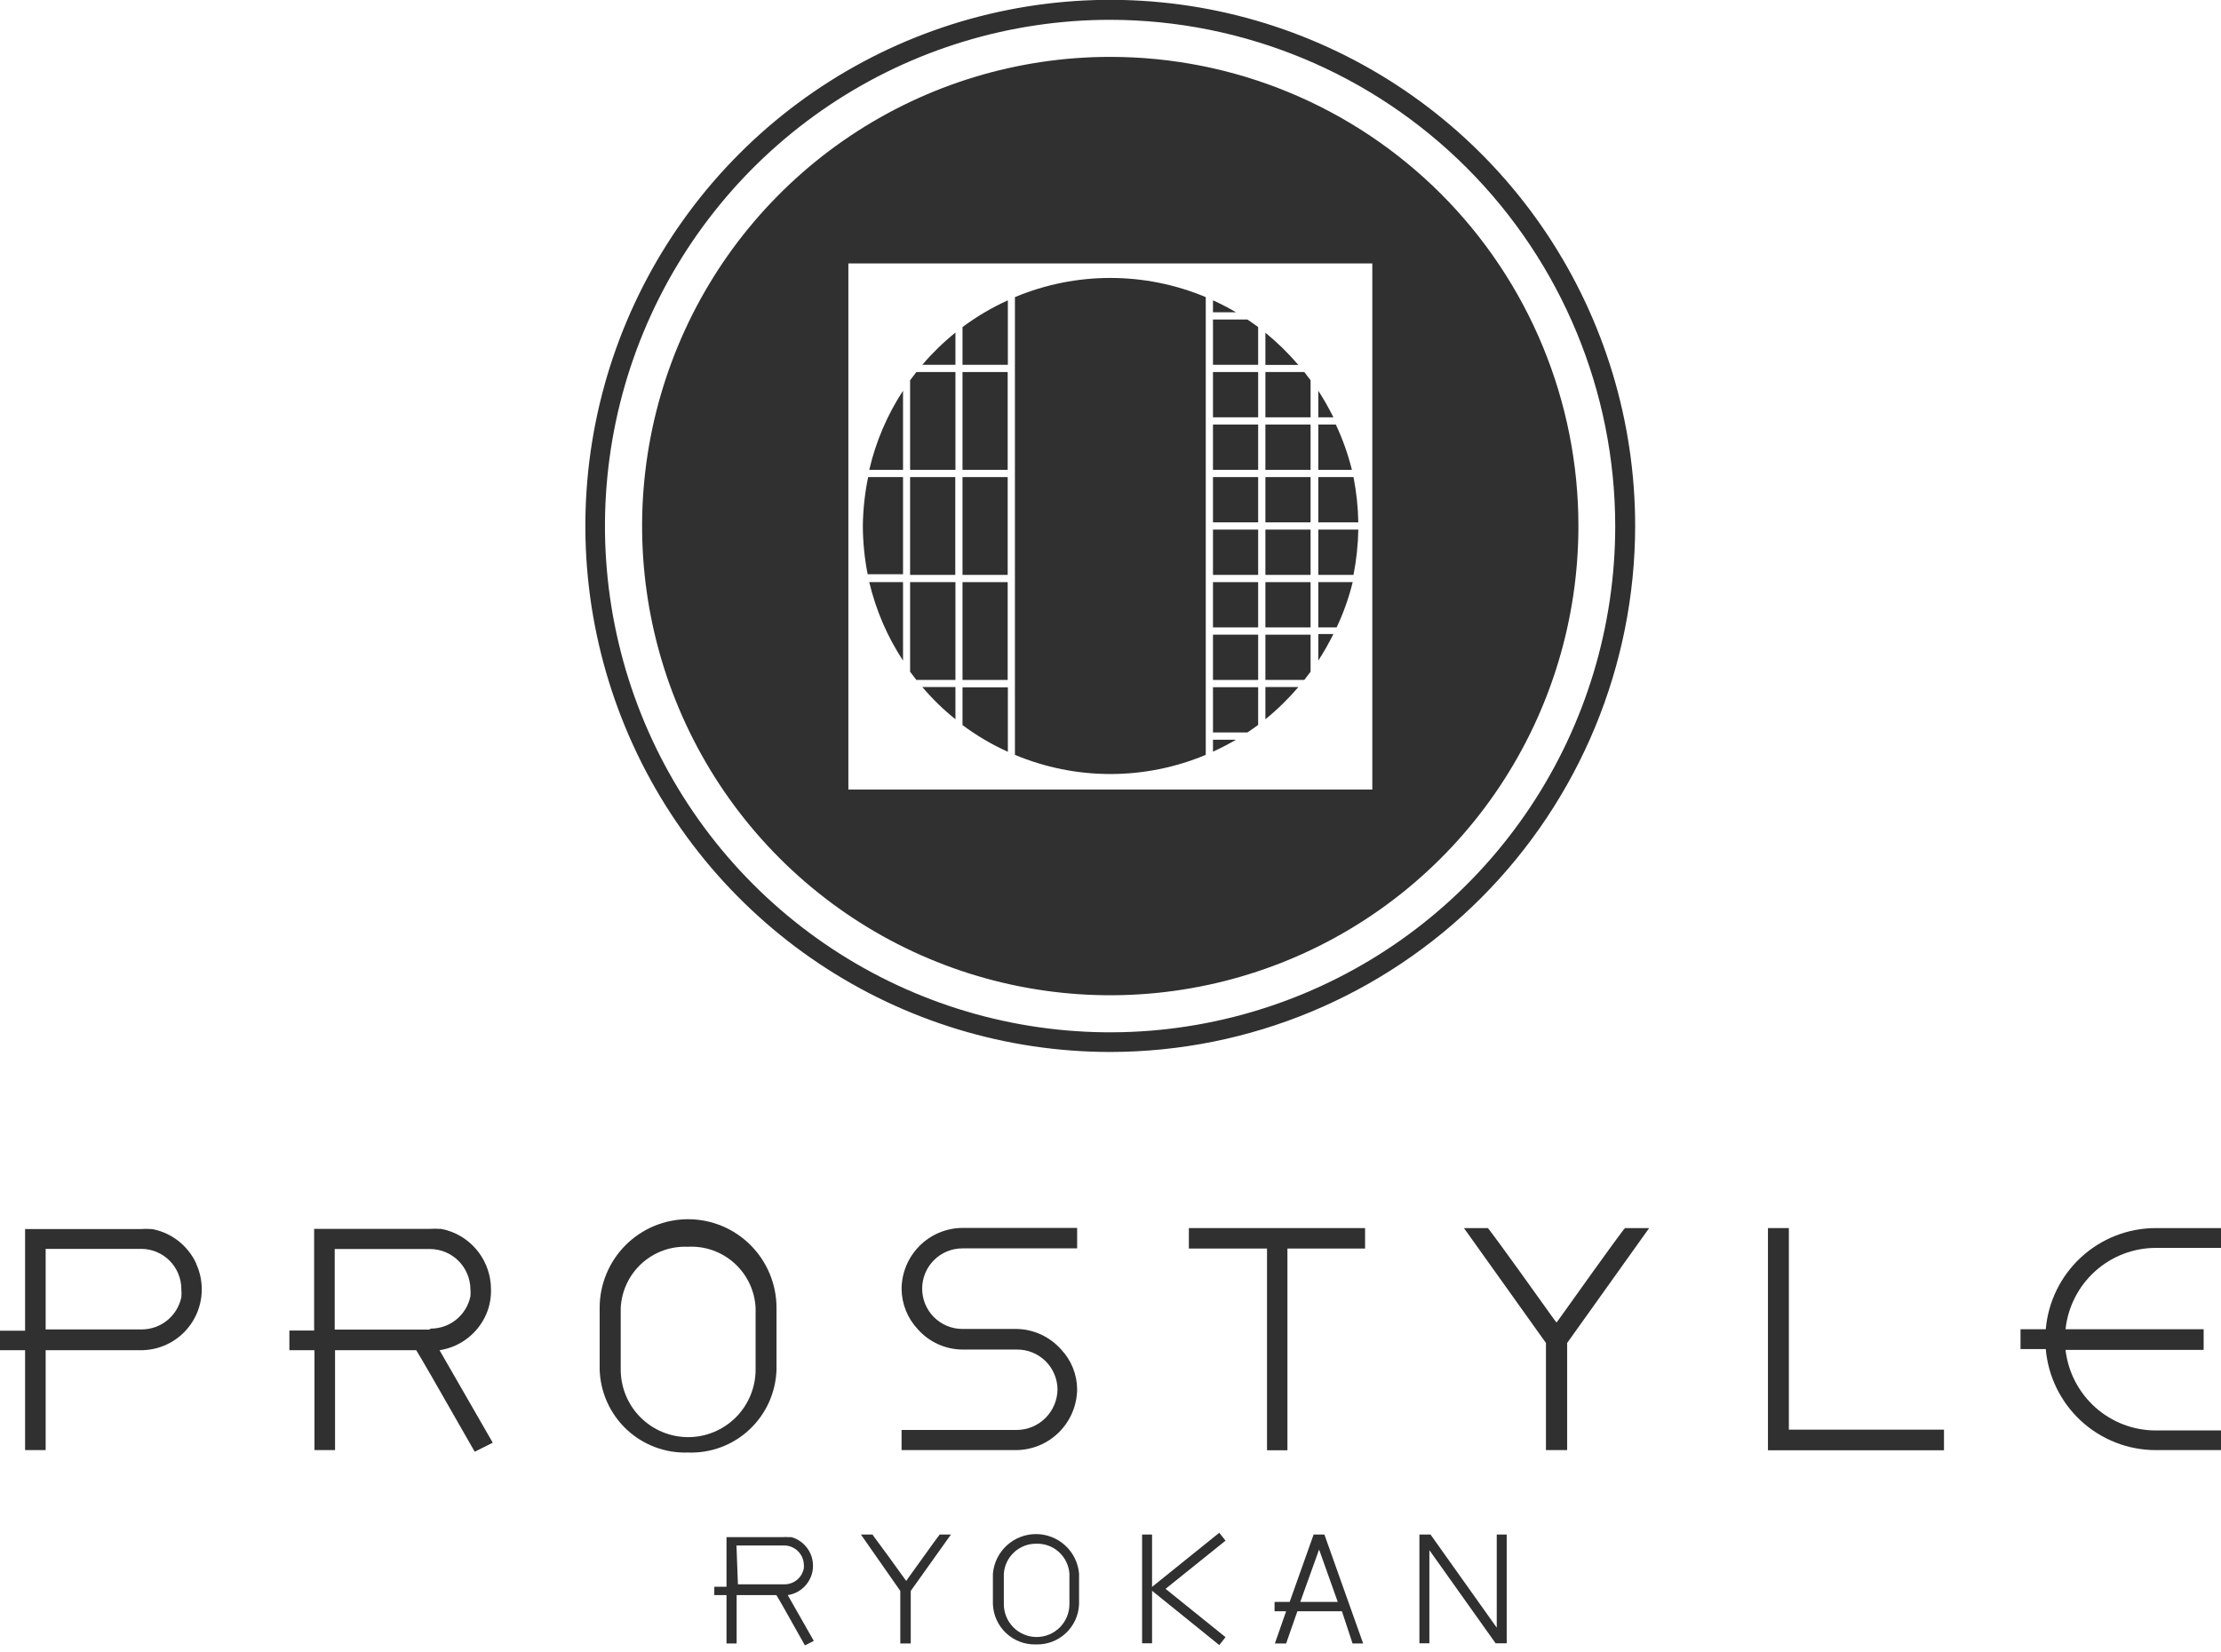
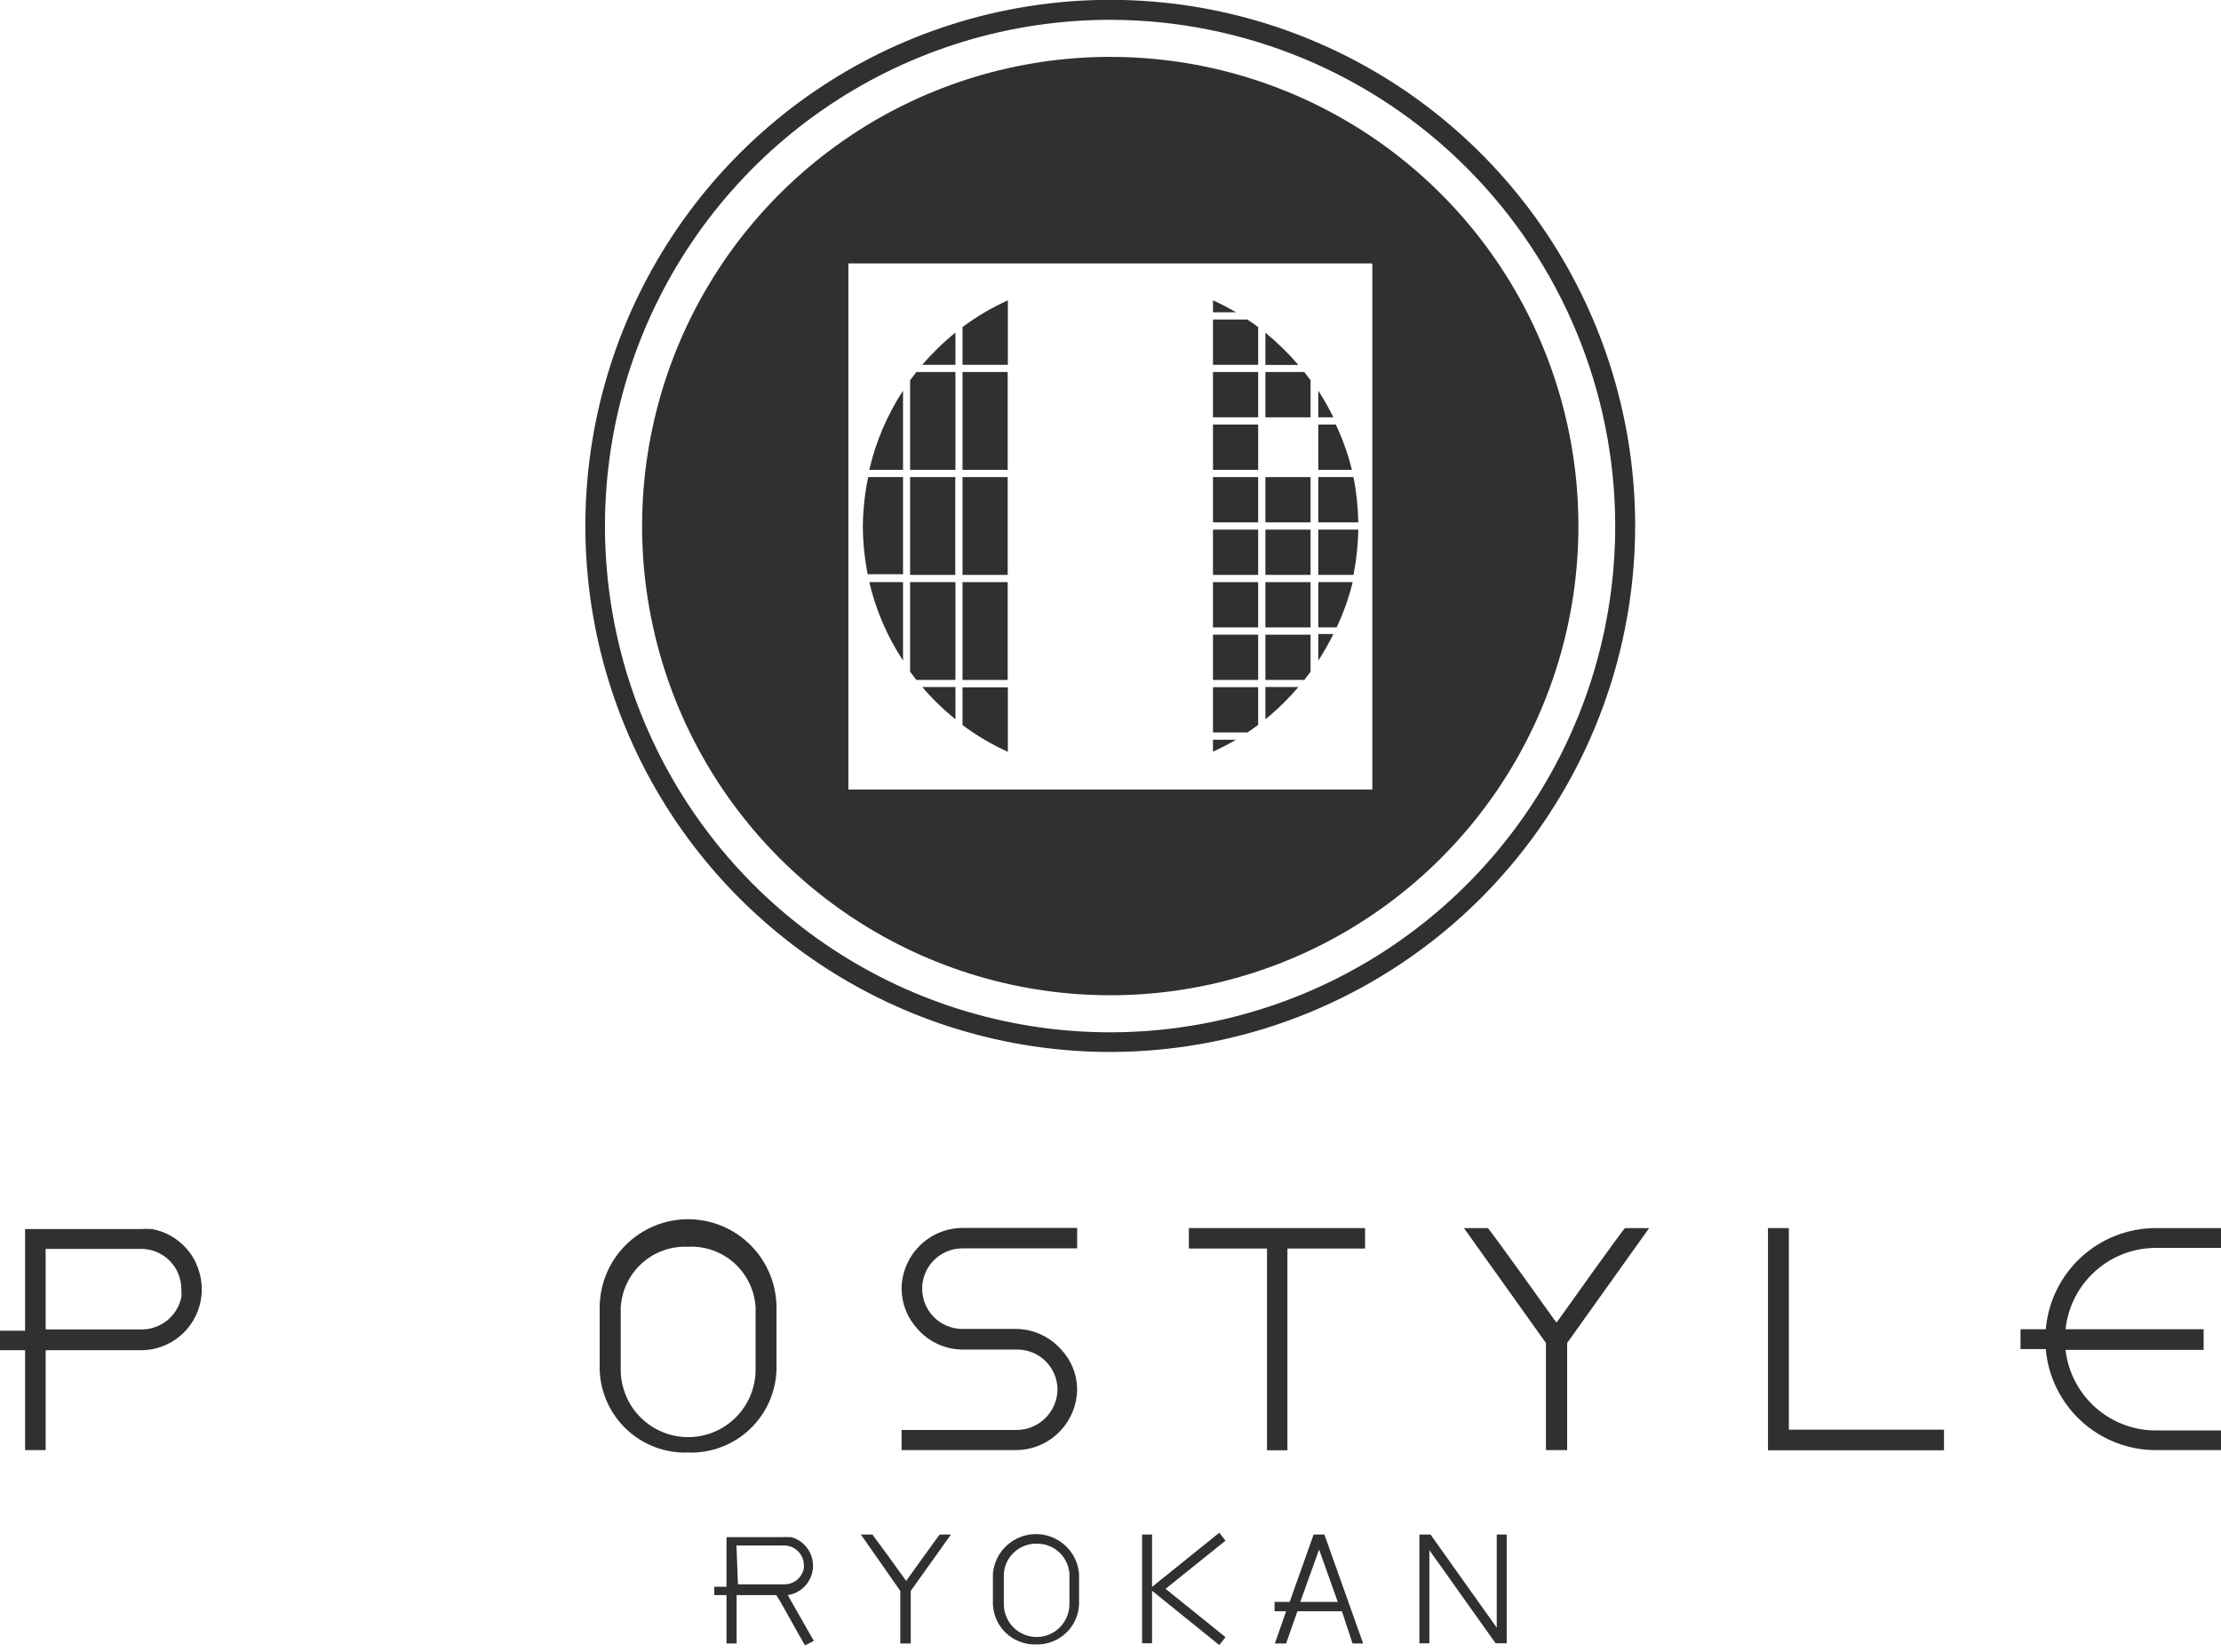
<svg xmlns="http://www.w3.org/2000/svg" width="250" height="186" viewBox="0 0 250 186" fill="none">
  <g clip-path="url(#clip0_70_86)">
    <path d="M133.822 140.574H142.617V163.287H144.915V140.574H153.655V138.271H133.822V140.574Z" fill="#303030" />
    <path d="M201.357 138.271H199.005V163.287H218.82V160.965H201.357V138.271Z" fill="#303030" />
    <path d="M242.653 140.502H250V138.271H242.653C239.542 138.273 236.545 139.444 234.253 141.553C231.962 143.662 230.542 146.556 230.275 149.663H227.434V151.894H230.275C230.547 154.998 231.968 157.888 234.259 159.993C236.55 162.098 239.545 163.267 242.653 163.269H250V161.056H242.653C240.146 161.054 237.726 160.13 235.855 158.458C233.983 156.785 232.789 154.482 232.501 151.985H248.046V149.663H232.501C232.769 147.15 233.953 144.825 235.827 143.134C237.701 141.443 240.132 140.505 242.653 140.502Z" fill="#303030" />
    <path d="M182.917 138.271C182.718 138.47 181.868 139.577 175.516 148.484L175.208 148.901L174.882 148.484C168.531 139.577 167.644 138.47 167.481 138.271H164.785L174.014 151.205V163.269H176.402V151.205L185.632 138.271H182.917Z" fill="#303030" />
    <path d="M22.096 142.279C21.682 141.375 21.078 140.571 20.325 139.923C19.572 139.275 18.689 138.798 17.734 138.524L17.119 138.379H16.956C16.601 138.351 16.244 138.351 15.889 138.379H2.823V149.826H0V152.021H2.823V163.269H5.139V152.021H15.997C17.135 152 18.25 151.695 19.241 151.133C20.232 150.571 21.067 149.77 21.671 148.802C22.275 147.835 22.628 146.732 22.699 145.593C22.77 144.453 22.556 143.315 22.078 142.279H22.096ZM20.413 145.218C20.439 145.496 20.439 145.775 20.413 146.053V146.053C20.198 147.074 19.641 147.991 18.834 148.651C18.028 149.311 17.02 149.674 15.979 149.681H5.139V140.61H15.889C17.085 140.61 18.233 141.086 19.081 141.932C19.929 142.779 20.408 143.928 20.413 145.128V145.218Z" fill="#303030" />
-     <path d="M49.475 152.021C50.611 151.848 51.684 151.392 52.598 150.695C53.512 149.997 54.236 149.081 54.705 148.03C55.107 147.117 55.299 146.125 55.266 145.128C55.258 143.631 54.767 142.178 53.867 140.984C52.967 139.791 51.706 138.921 50.271 138.506L49.656 138.361H49.493C49.132 138.333 48.769 138.333 48.407 138.361H35.36V149.808H32.573V152.021H35.396V163.269H37.713V152.021H46.851C47.286 152.711 48.806 155.323 53.185 163.015L53.438 163.45L55.465 162.434L49.475 152.021ZM48.299 149.699H37.676V140.629H48.407C49.601 140.633 50.746 141.107 51.595 141.948C52.444 142.789 52.931 143.931 52.95 145.128C52.95 145.128 52.95 145.128 52.95 145.128C52.977 145.405 52.977 145.685 52.95 145.962V145.962C52.734 146.986 52.175 147.906 51.364 148.566C50.554 149.226 49.542 149.588 48.498 149.59L48.299 149.699Z" fill="#303030" />
    <path d="M77.416 163.541C76.152 163.582 74.893 163.372 73.71 162.925C72.528 162.477 71.445 161.8 70.523 160.932C69.602 160.064 68.861 159.023 68.342 157.867C67.823 156.712 67.537 155.465 67.499 154.198V147.25C67.499 144.604 68.548 142.066 70.414 140.195C72.281 138.324 74.812 137.272 77.452 137.272C80.092 137.272 82.623 138.324 84.49 140.195C86.356 142.066 87.405 144.604 87.405 147.25V154.198C87.368 155.471 87.079 156.724 86.555 157.885C86.032 159.045 85.284 160.09 84.355 160.959C83.426 161.828 82.335 162.503 81.143 162.946C79.952 163.389 78.685 163.591 77.416 163.541V163.541ZM77.416 140.375C75.508 140.291 73.644 140.966 72.23 142.254C70.817 143.542 69.968 145.338 69.87 147.25V154.198C69.87 156.216 70.669 158.152 72.093 159.579C73.517 161.006 75.448 161.808 77.461 161.808C79.475 161.808 81.405 161.006 82.829 159.579C84.253 158.152 85.052 156.216 85.052 154.198V147.25C85.004 146.295 84.768 145.359 84.357 144.496C83.946 143.633 83.37 142.86 82.66 142.221C81.95 141.582 81.122 141.09 80.222 140.773C79.322 140.456 78.368 140.321 77.416 140.375V140.375Z" fill="#303030" />
    <path d="M108.379 140.556H121.245V138.252H108.379C106.556 138.252 104.808 138.975 103.516 140.263C102.224 141.552 101.493 143.301 101.484 145.127C101.502 146.807 102.148 148.419 103.294 149.644C103.926 150.362 104.703 150.939 105.573 151.336C106.443 151.733 107.387 151.941 108.342 151.948H114.495C115.689 151.943 116.836 152.412 117.687 153.251C118.538 154.09 119.023 155.233 119.037 156.429C119.023 157.643 118.533 158.803 117.673 159.659C116.813 160.514 115.652 160.996 114.441 161.001H101.484V163.268H114.368C116.183 163.259 117.921 162.535 119.208 161.252C120.494 159.969 121.226 158.23 121.245 156.411C121.23 154.741 120.583 153.14 119.435 151.93C118.802 151.217 118.028 150.644 117.162 150.247C116.296 149.851 115.357 149.639 114.405 149.626H108.324C107.124 149.626 105.974 149.149 105.125 148.298C104.277 147.447 103.8 146.294 103.8 145.091C103.8 143.888 104.277 142.735 105.125 141.884C105.974 141.034 107.124 140.556 108.324 140.556H108.379Z" fill="#303030" />
    <path d="M129.678 172.774H128.556V185.02H129.678V172.774Z" fill="#303030" />
    <path d="M137.242 185.219L129.406 178.888L137.242 172.575L137.948 173.464L131.198 178.888L137.948 184.33L137.242 185.219Z" fill="#303030" />
    <path d="M169.598 185.02V172.774H168.476V183.26L161.021 172.774H159.772V185.02H160.894V174.534L168.35 185.02H169.598Z" fill="#303030" />
    <path d="M105.773 172.774C105.682 172.883 105.266 173.427 102.153 177.781L102.009 177.999L101.846 177.781C98.733 173.427 98.227 172.883 98.227 172.774H96.906L101.339 179.124V185.038H102.515V179.124L107.039 172.774H105.773Z" fill="#303030" />
    <path d="M88.672 179.596C89.225 179.513 89.75 179.292 90.196 178.953C90.642 178.614 90.995 178.167 91.223 177.654C91.421 177.222 91.52 176.751 91.513 176.276C91.514 175.793 91.409 175.316 91.205 174.879C91.002 174.443 90.708 174.055 90.343 173.742C89.977 173.429 89.55 173.198 89.088 173.065H88.78H88.672C88.497 173.046 88.321 173.046 88.147 173.065H81.777V178.652H80.402V179.596H81.777V185.038H82.917V179.596H87.387C87.604 179.922 88.346 181.21 90.481 185.038L90.608 185.256L91.603 184.748L88.672 179.596ZM82.899 174.008H88.147C88.441 173.994 88.735 174.037 89.011 174.137C89.288 174.237 89.543 174.391 89.76 174.59C89.977 174.789 90.152 175.03 90.276 175.297C90.4 175.565 90.47 175.854 90.481 176.149V176.149C90.499 176.287 90.499 176.428 90.481 176.566V176.566C90.388 177.075 90.12 177.536 89.723 177.867C89.326 178.199 88.826 178.38 88.31 178.38H83.062L82.899 174.008Z" fill="#303030" />
    <path d="M116.612 185.147C115.37 185.186 114.163 184.731 113.255 183.881C112.346 183.032 111.81 181.856 111.763 180.611V177.183C111.868 175.966 112.424 174.833 113.322 174.007C114.22 173.181 115.394 172.723 116.612 172.723C117.831 172.723 119.005 173.181 119.903 174.007C120.801 174.833 121.357 175.966 121.462 177.183V180.611C121.415 181.856 120.879 183.032 119.97 183.881C119.061 184.731 117.854 185.186 116.612 185.147V185.147ZM116.612 173.808C115.695 173.806 114.811 174.153 114.139 174.78C113.467 175.406 113.057 176.265 112.993 177.183V180.611C112.993 181.593 113.382 182.534 114.074 183.228C114.767 183.922 115.706 184.312 116.685 184.312C117.664 184.312 118.603 183.922 119.295 183.228C119.987 182.534 120.376 181.593 120.376 180.611V177.183C120.311 176.239 119.881 175.359 119.178 174.729C118.475 174.099 117.555 173.768 116.612 173.808V173.808Z" fill="#303030" />
    <path d="M152.244 185.038H153.438L149.077 172.774H147.865L145.168 180.357H143.467V181.41H144.77L143.503 185.038H144.77L146.037 181.41H151.05L152.244 185.038ZM146.363 180.357L148.48 174.462L150.579 180.357H146.363Z" fill="#303030" />
    <path d="M124.991 118.442C113.304 118.446 101.879 114.975 92.16 108.469C82.442 101.963 74.866 92.714 70.391 81.891C65.916 71.069 64.744 59.159 67.022 47.668C69.299 36.177 74.925 25.622 83.188 17.337C91.45 9.051 101.978 3.408 113.439 1.121C124.901 -1.165 136.782 0.006 147.579 4.489C158.377 8.971 167.605 16.563 174.098 26.304C180.592 36.044 184.057 47.497 184.057 59.212C184.043 74.913 177.816 89.968 166.742 101.072C155.669 112.176 140.654 118.423 124.991 118.442V118.442ZM124.991 2.231C113.743 2.224 102.746 5.562 93.39 11.821C84.035 18.081 76.742 26.981 72.433 37.397C68.124 47.812 66.994 59.275 69.186 70.335C71.377 81.394 76.791 91.554 84.743 99.528C92.695 107.502 102.828 112.933 113.86 115.133C124.892 117.334 136.326 116.204 146.718 111.889C157.109 107.573 165.99 100.264 172.237 90.888C178.484 81.511 181.817 70.488 181.813 59.212C181.794 44.109 175.802 29.63 165.15 18.948C154.499 8.267 140.057 2.255 124.991 2.231V2.231Z" fill="#303030" />
    <path d="M124.991 6.404C114.567 6.4 104.376 9.496 95.708 15.299C87.039 21.102 80.282 29.352 76.291 39.006C72.3 48.66 71.255 59.283 73.288 69.532C75.321 79.781 80.34 89.195 87.711 96.584C95.082 103.973 104.473 109.005 114.697 111.042C124.921 113.08 135.518 112.033 145.147 108.032C154.777 104.031 163.007 97.258 168.796 88.568C174.585 79.878 177.673 69.662 177.669 59.212C177.669 52.277 176.307 45.41 173.659 39.003C171.012 32.596 167.132 26.775 162.24 21.871C157.348 16.967 151.541 13.078 145.15 10.424C138.759 7.77 131.909 6.404 124.991 6.404ZM154.47 88.891H95.494V29.66H154.47V88.891Z" fill="#303030" />
-     <path d="M114.242 33.452V84.99C117.644 86.415 121.295 87.148 124.982 87.148C128.669 87.148 132.32 86.415 135.722 84.99V33.452C132.32 32.028 128.669 31.294 124.982 31.294C121.295 31.294 117.644 32.028 114.242 33.452V33.452Z" fill="#303030" />
    <path d="M136.536 33.815V35.157H139.124C138.286 34.663 137.423 34.215 136.536 33.815V33.815Z" fill="#303030" />
    <path d="M113.427 41.888H108.342V52.899H113.427V41.888Z" fill="#303030" />
    <path d="M113.427 53.715H108.342V64.727H113.427V53.715Z" fill="#303030" />
    <path d="M108.342 41.071H113.446V33.815C111.64 34.629 109.929 35.639 108.342 36.826V41.071Z" fill="#303030" />
    <path d="M141.621 71.457H136.536V76.555H141.621V71.457Z" fill="#303030" />
    <path d="M141.621 65.543H136.536V70.641H141.621V65.543Z" fill="#303030" />
    <path d="M136.536 82.469H140.409C140.825 82.197 141.223 81.906 141.621 81.616V77.371H136.536V82.469Z" fill="#303030" />
    <path d="M136.536 84.628C137.423 84.227 138.286 83.779 139.124 83.285H136.536V84.628Z" fill="#303030" />
    <path d="M113.427 65.543H108.342V76.555H113.427V65.543Z" fill="#303030" />
    <path d="M107.546 80.981V77.353H103.818C104.942 78.68 106.19 79.895 107.546 80.981V80.981Z" fill="#303030" />
    <path d="M101.647 52.899V43.992C99.867 46.713 98.58 49.729 97.847 52.899H101.647Z" fill="#303030" />
    <path d="M97.123 59.212C97.131 61.039 97.313 62.861 97.666 64.654H101.647V53.715H97.72C97.347 55.524 97.147 57.365 97.123 59.212V59.212Z" fill="#303030" />
    <path d="M102.443 75.63L103.149 76.555H107.546V65.543H102.443V75.63Z" fill="#303030" />
    <path d="M101.647 74.378V65.543H97.847C98.588 68.689 99.874 71.679 101.647 74.378V74.378Z" fill="#303030" />
    <path d="M141.621 59.629H136.536V64.727H141.621V59.629Z" fill="#303030" />
    <path d="M107.528 53.715H102.443V64.727H107.528V53.715Z" fill="#303030" />
    <path d="M108.342 81.634C109.929 82.822 111.64 83.831 113.446 84.645V77.389H108.342V81.634Z" fill="#303030" />
    <path d="M103.818 41.071H107.546V37.443C106.194 38.534 104.946 39.749 103.818 41.071V41.071Z" fill="#303030" />
    <path d="M102.443 42.813V52.899H107.546V41.888H103.149L102.443 42.813Z" fill="#303030" />
    <path d="M142.436 76.555H146.815L147.521 75.629V71.457H142.436V76.555Z" fill="#303030" />
    <path d="M148.389 74.378C149.013 73.413 149.58 72.414 150.09 71.385H148.389V74.378Z" fill="#303030" />
    <path d="M148.389 70.641H150.452C151.226 69.007 151.832 67.3 152.262 65.543H148.389V70.641Z" fill="#303030" />
    <path d="M142.436 41.888V46.985H147.521V42.813L146.815 41.888H142.436Z" fill="#303030" />
-     <path d="M147.521 47.801H142.436V52.899H147.521V47.801Z" fill="#303030" />
    <path d="M148.389 64.727H152.353C152.681 63.047 152.863 61.341 152.895 59.629H148.389V64.727Z" fill="#303030" />
    <path d="M148.389 58.813H152.895C152.863 57.101 152.681 55.395 152.353 53.715H148.389V58.813Z" fill="#303030" />
    <path d="M141.621 53.715H136.536V58.813H141.621V53.715Z" fill="#303030" />
    <path d="M148.389 46.985H150.09C149.58 45.956 149.013 44.956 148.389 43.992V46.985Z" fill="#303030" />
    <path d="M148.389 52.899H152.172C151.739 51.144 151.133 49.436 150.362 47.801H148.389V52.899Z" fill="#303030" />
    <path d="M141.621 41.888H136.536V46.985H141.621V41.888Z" fill="#303030" />
    <path d="M147.521 53.715H142.436V58.813H147.521V53.715Z" fill="#303030" />
    <path d="M141.621 47.801H136.536V52.899H141.621V47.801Z" fill="#303030" />
    <path d="M142.436 37.461V41.089H146.146C145.019 39.772 143.778 38.557 142.436 37.461V37.461Z" fill="#303030" />
    <path d="M136.536 35.974V41.071H141.621V36.826C141.223 36.536 140.825 36.246 140.409 35.974H136.536Z" fill="#303030" />
    <path d="M142.436 80.981C143.782 79.89 145.024 78.675 146.146 77.353H142.436V80.981Z" fill="#303030" />
    <path d="M147.521 59.629H142.436V64.727H147.521V59.629Z" fill="#303030" />
    <path d="M147.521 65.543H142.436V70.641H147.521V65.543Z" fill="#303030" />
  </g>
  <defs>
    <clipPath id="clip0_70_86">
      <rect width="250" height="185.219" fill="white" />
    </clipPath>
  </defs>
</svg>